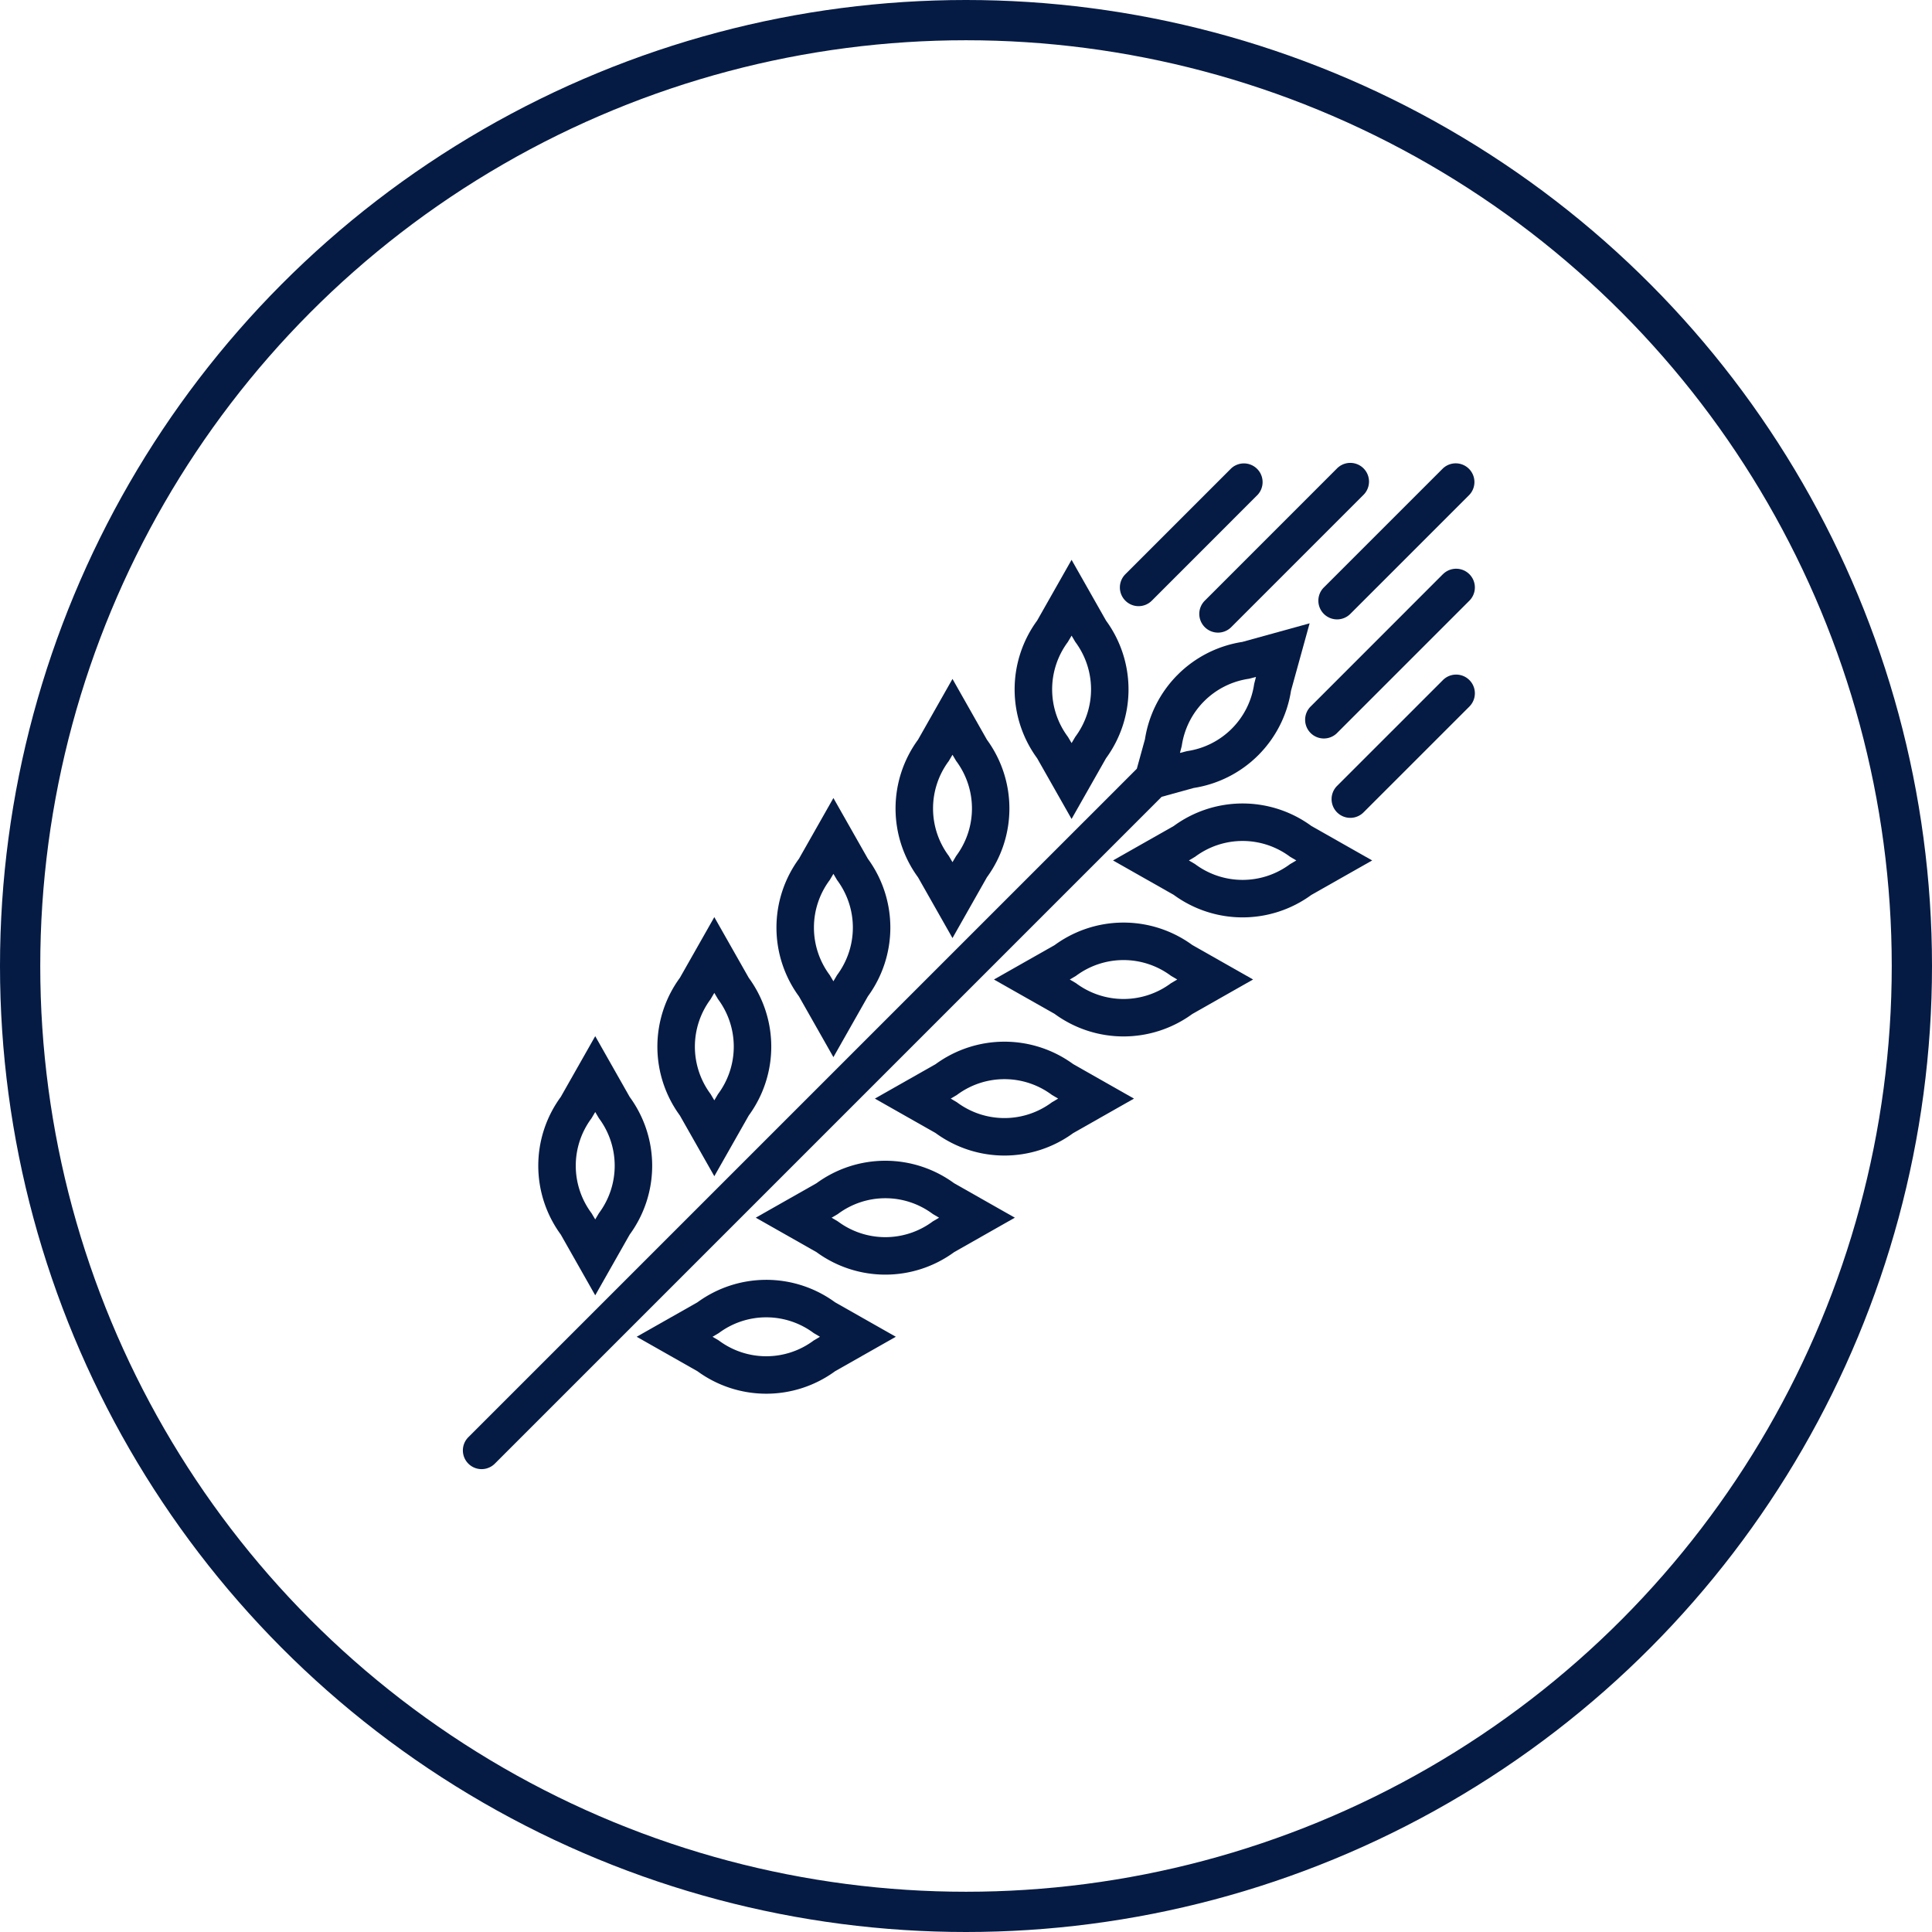
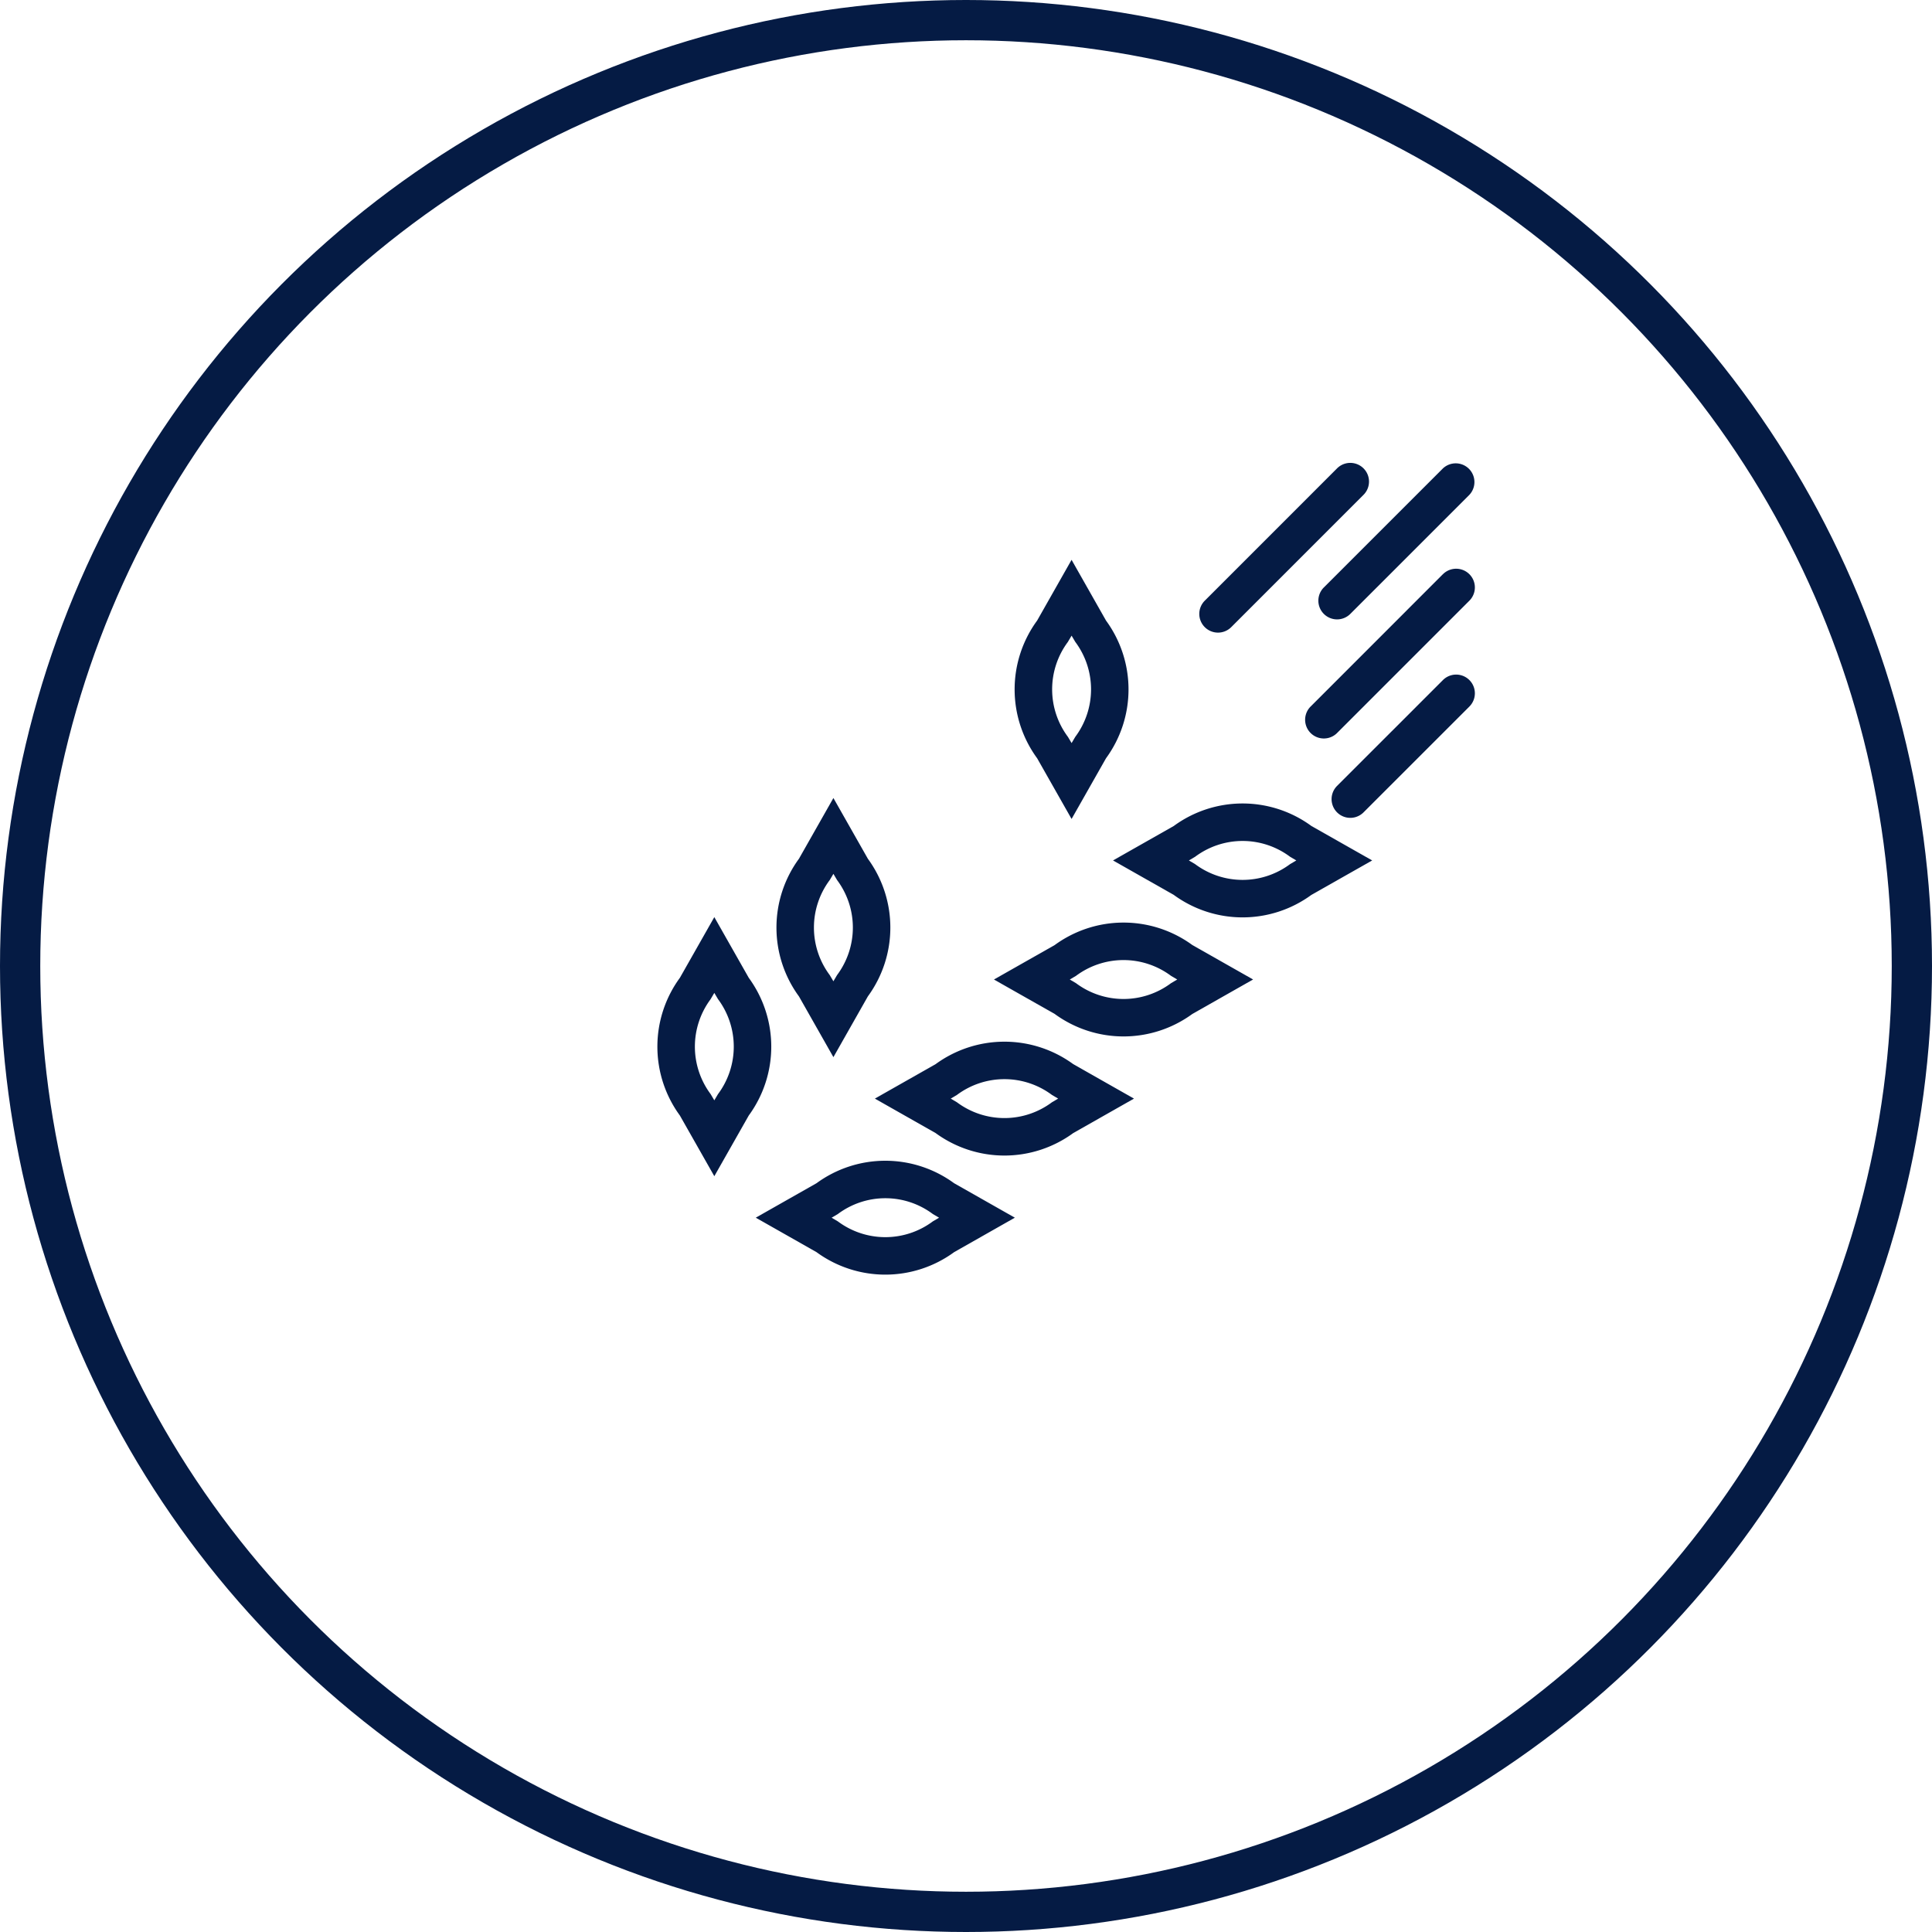
<svg xmlns="http://www.w3.org/2000/svg" viewBox="0 0 192 192">
  <defs>
    <style>
      .cls-1 {
        fill: #051b44;
      }

      .cls-2, .cls-4 {
        fill: none;
      }

      .cls-2 {
        stroke: #051b44;
        stroke-width: 4px;
      }

      .cls-3 {
        stroke: none;
      }
    </style>
  </defs>
  <g id="Symbol_1_1" data-name="Symbol 1 – 1" transform="translate(-542 -207)">
    <g id="grain" transform="translate(588 252.846)">
-       <path id="Path_8" data-name="Path 8" class="cls-1" d="M72.624,25.091A11.582,11.582,0,0,0,82.3,15.419l1.848-6.691-6.689,1.848a11.586,11.586,0,0,0-9.674,9.672l-.809,2.933h0L.545,89.609a1.859,1.859,0,1,0,2.63,2.63L69.442,25.97Zm-1.183-4.177a7.884,7.884,0,0,1,6.676-6.676l.7-.179-.179.694a7.884,7.884,0,0,1-6.676,6.676l-.7.179Z" transform="translate(0 7.371)" />
      <path id="Path_9" data-name="Path 9" class="cls-1" d="M35.145,31.087l3.424-6.034a11.583,11.583,0,0,0,0-13.679L35.145,5.335l-3.424,6.038a11.58,11.58,0,0,0,0,13.679Zm-.364-17.6.366-.617.364.617a7.889,7.889,0,0,1,0,9.443l-.364.616-.364-.616A7.886,7.886,0,0,1,34.781,13.491Z" transform="translate(25.347 4.454)" />
      <path id="Path_10" data-name="Path 10" class="cls-1" d="M40.78,20.593l-6.036,3.424L40.78,27.44a11.582,11.582,0,0,0,13.679,0L60.5,24.017,54.46,20.593A11.574,11.574,0,0,0,40.78,20.593Zm11.561,3.788a7.886,7.886,0,0,1-9.441,0l-.617-.364.617-.364a7.875,7.875,0,0,1,9.441,0l.617.364Z" transform="translate(29.867 15.647)" />
-       <path id="Path_11" data-name="Path 11" class="cls-1" d="M28.78,37.453,32.2,31.415a11.577,11.577,0,0,0,0-13.678L28.78,11.7l-3.424,6.038a11.583,11.583,0,0,0,0,13.678Zm-.364-17.6.364-.617.366.617a7.883,7.883,0,0,1,0,9.439l-.366.617-.364-.617A7.883,7.883,0,0,1,28.416,19.855Z" transform="translate(19.877 9.925)" />
      <path id="Path_12" data-name="Path 12" class="cls-1" d="M34.417,26.955l-6.036,3.424L34.417,33.8a11.588,11.588,0,0,0,13.683,0l6.034-3.424L48.1,26.955A11.592,11.592,0,0,0,34.417,26.955Zm11.561,3.788a7.883,7.883,0,0,1-9.443,0l-.617-.364.617-.364a7.891,7.891,0,0,1,9.443,0l.617.364Z" transform="translate(24.397 21.118)" />
      <path id="Path_13" data-name="Path 13" class="cls-1" d="M22.417,43.816l3.424-6.038a11.586,11.586,0,0,0,0-13.679l-3.424-6.034L18.993,24.1a11.58,11.58,0,0,0,0,13.679Zm-.364-17.6.364-.616.364.616a7.889,7.889,0,0,1,0,9.443l-.364.617-.366-.617A7.886,7.886,0,0,1,22.053,26.215Z" transform="translate(14.406 15.396)" />
      <path id="Path_14" data-name="Path 14" class="cls-1" d="M28.053,33.318l-6.036,3.424,6.036,3.424a11.582,11.582,0,0,0,13.679,0l6.036-3.424-6.036-3.424A11.592,11.592,0,0,0,28.053,33.318Zm11.561,3.788a7.886,7.886,0,0,1-9.443,0l-.617-.364.617-.364a7.889,7.889,0,0,1,9.443,0l.617.364Z" transform="translate(18.927 26.59)" />
      <path id="Path_15" data-name="Path 15" class="cls-1" d="M16.052,50.176l3.424-6.034a11.58,11.58,0,0,0,0-13.679l-3.424-6.034-3.424,6.034a11.586,11.586,0,0,0,0,13.679Zm-.364-17.6.364-.616.364.616a7.891,7.891,0,0,1,0,9.445l-.364.616-.364-.616A7.891,7.891,0,0,1,15.688,32.581Z" transform="translate(8.936 20.867)" />
      <path id="Path_16" data-name="Path 16" class="cls-1" d="M21.688,39.683l-6.036,3.424,6.036,3.424a11.582,11.582,0,0,0,13.679,0L41.4,43.107l-6.036-3.424A11.58,11.58,0,0,0,21.688,39.683Zm11.563,3.79a7.889,7.889,0,0,1-9.443,0l-.617-.364.617-.364a7.877,7.877,0,0,1,9.443,0l.617.364Z" transform="translate(13.455 32.059)" />
-       <path id="Path_17" data-name="Path 17" class="cls-1" d="M9.689,56.546l3.424-6.038a11.577,11.577,0,0,0,0-13.678L9.689,30.79,6.265,36.828a11.577,11.577,0,0,0,0,13.678Zm-.366-17.6.366-.617.366.617a7.883,7.883,0,0,1,0,9.439l-.366.617-.366-.617A7.883,7.883,0,0,1,9.323,38.948Z" transform="translate(3.464 26.336)" />
-       <path id="Path_18" data-name="Path 18" class="cls-1" d="M15.325,46.047,9.289,49.47l6.036,3.424a11.585,11.585,0,0,0,13.681,0l6.036-3.424-6.036-3.424A11.589,11.589,0,0,0,15.325,46.047Zm11.561,3.788a7.877,7.877,0,0,1-9.443,0l-.617-.364.617-.364a7.889,7.889,0,0,1,9.443,0l.617.364Z" transform="translate(7.985 37.53)" />
-       <path id="Path_19" data-name="Path 19" class="cls-1" d="M36.97,14.393a1.855,1.855,0,0,0,1.315-.545L48.8,3.329A1.859,1.859,0,0,0,46.175.7l-10.52,10.52a1.86,1.86,0,0,0,1.315,3.174Z" transform="translate(30.181 0)" />
      <path id="Path_20" data-name="Path 20" class="cls-1" d="M39.9,16.478a1.859,1.859,0,0,0,2.63,0L55.677,3.329A1.859,1.859,0,0,0,53.047.7L39.9,13.849A1.858,1.858,0,0,0,39.9,16.478Z" transform="translate(33.829 0)" />
      <path id="Path_21" data-name="Path 21" class="cls-1" d="M58.7,6.356,45.555,19.506a1.859,1.859,0,1,0,2.63,2.63L61.334,8.986a1.859,1.859,0,0,0-2.63-2.63Z" transform="translate(38.692 4.863)" />
      <path id="Path_22" data-name="Path 22" class="cls-1" d="M46.262,15.163a1.859,1.859,0,0,0,2.63,0L60.726,3.329A1.859,1.859,0,0,0,58.1.7L46.262,12.534A1.858,1.858,0,0,0,46.262,15.163Z" transform="translate(39.3 0)" />
      <path id="Path_23" data-name="Path 23" class="cls-1" d="M57.489,12.013,46.969,22.531a1.859,1.859,0,1,0,2.63,2.63l10.52-10.518a1.859,1.859,0,0,0-2.63-2.63Z" transform="translate(39.907 9.726)" />
    </g>
    <g id="Ellipse_1" data-name="Ellipse 1" class="cls-2" transform="translate(542 207)">
      <circle class="cls-3" cx="96" cy="96" r="96" />
      <circle class="cls-4" cx="96" cy="96" r="94" />
    </g>
  </g>
</svg>